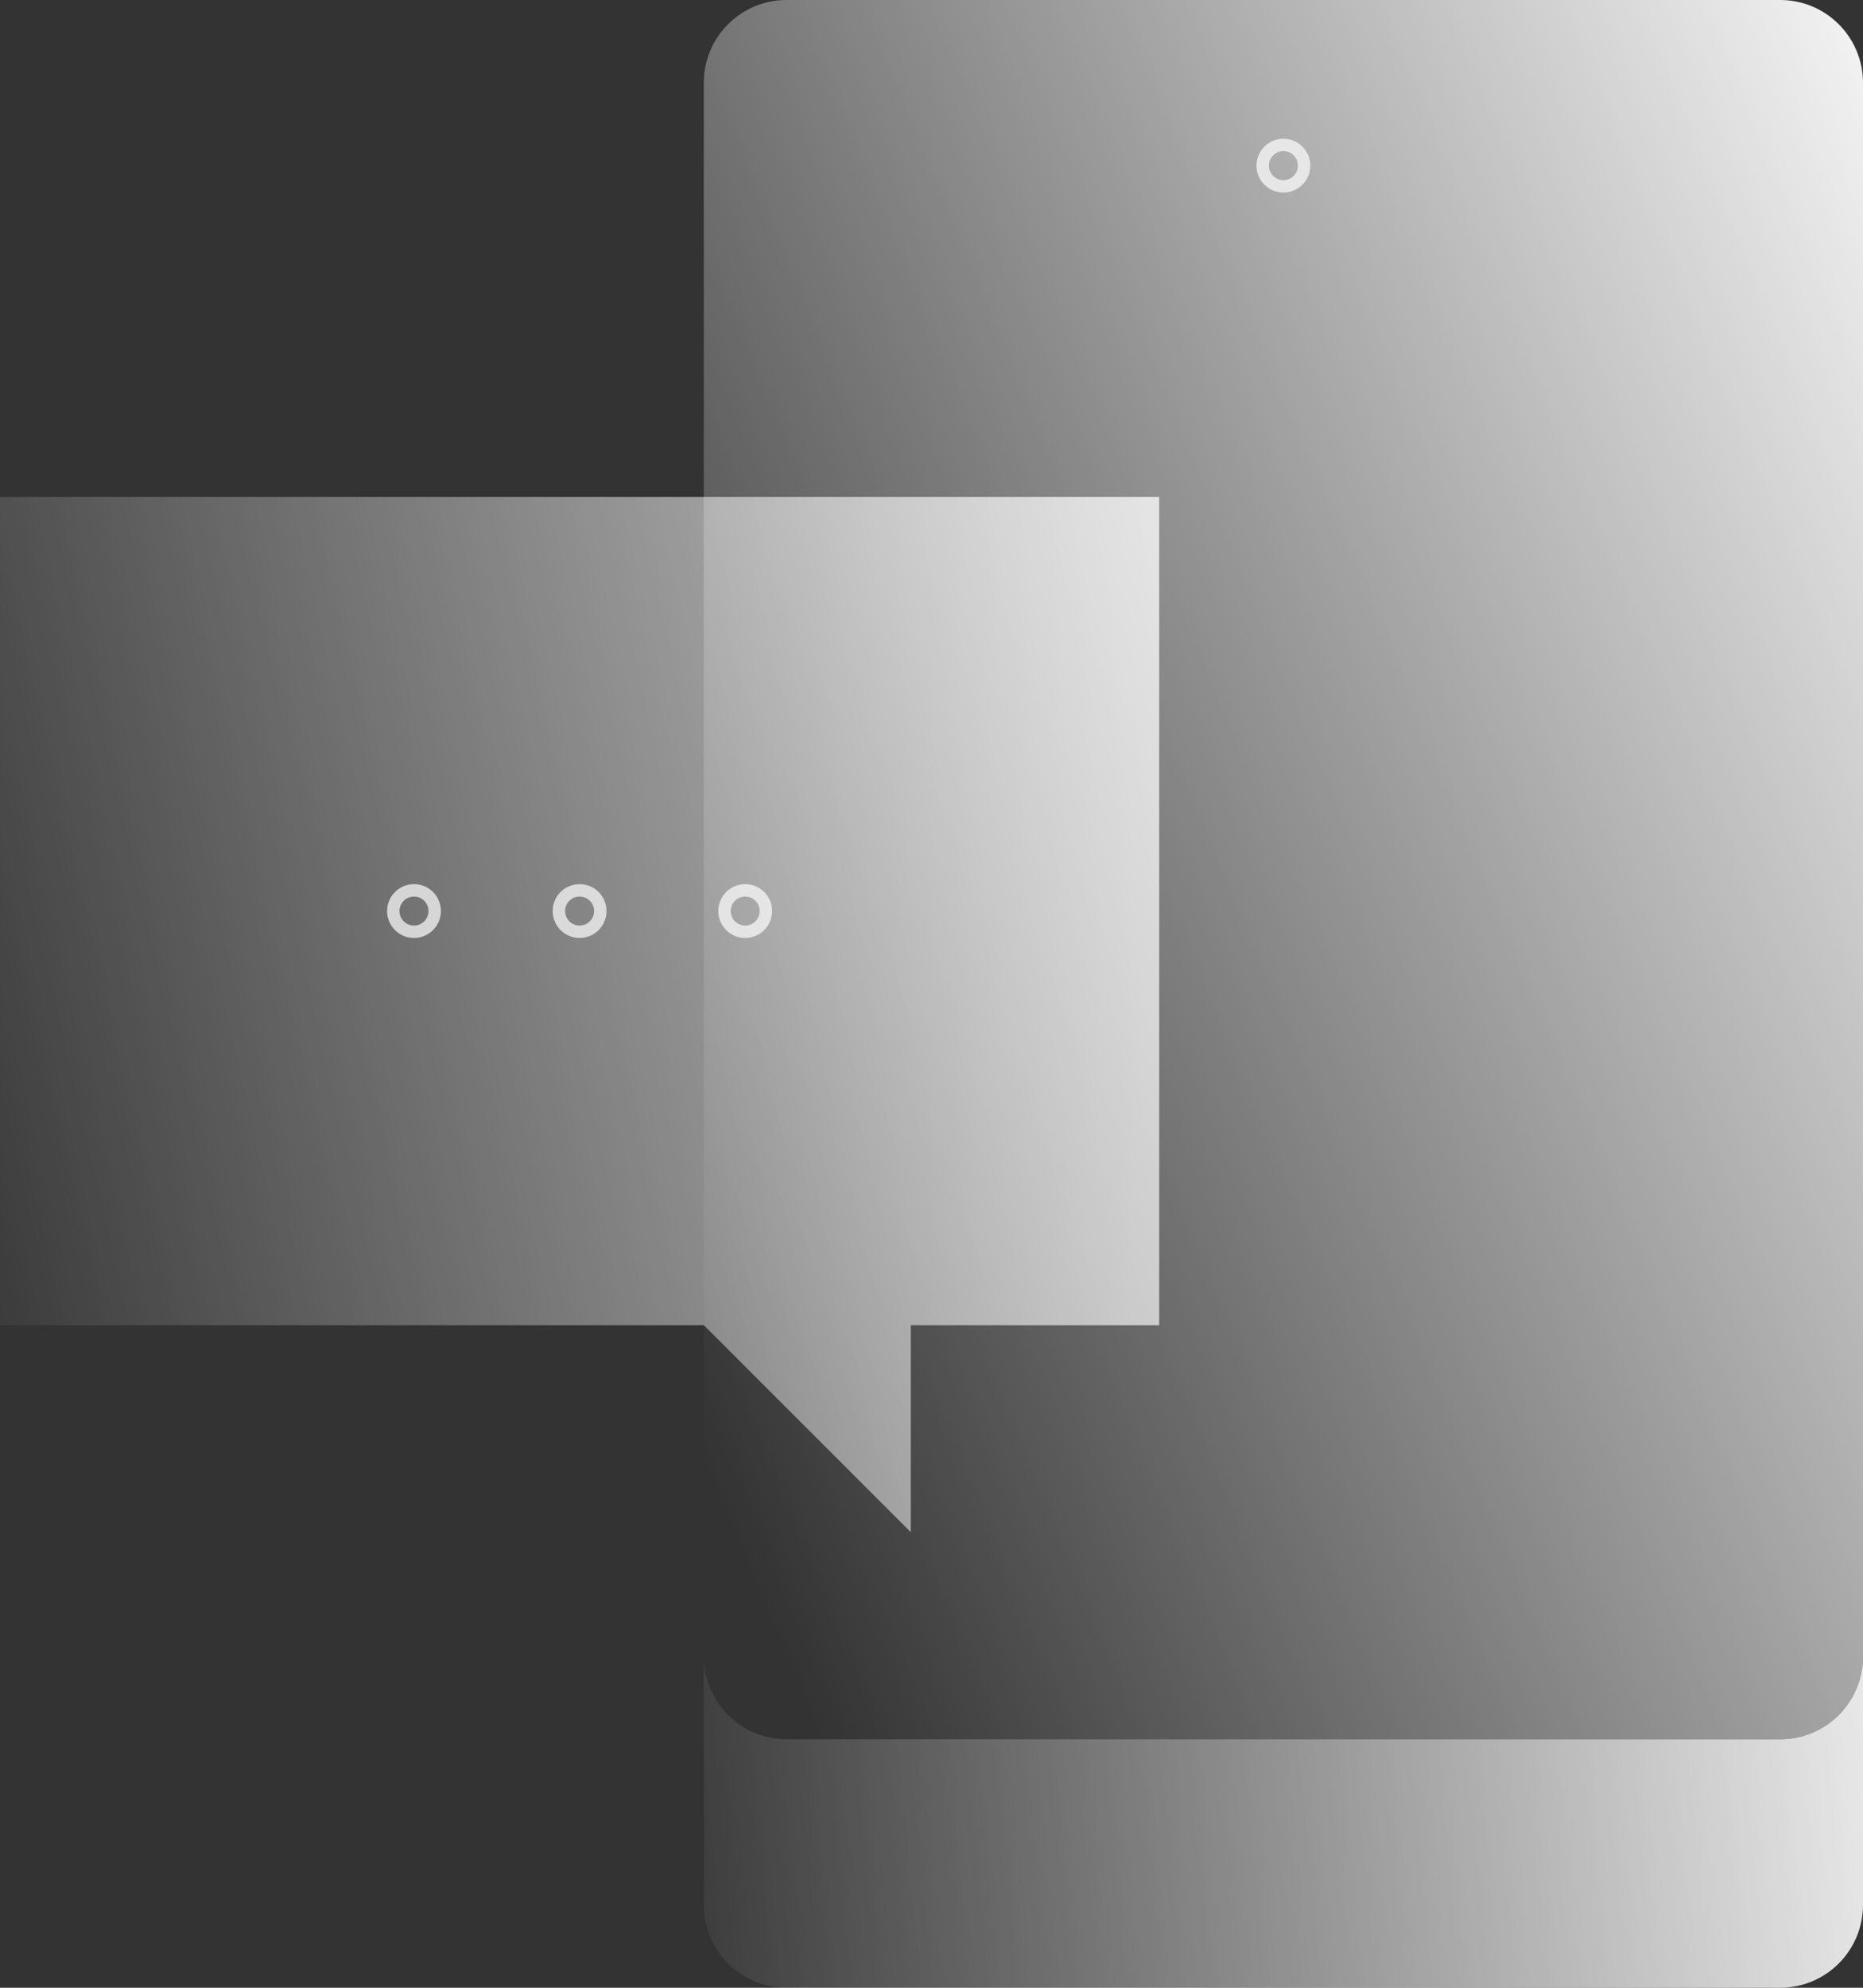
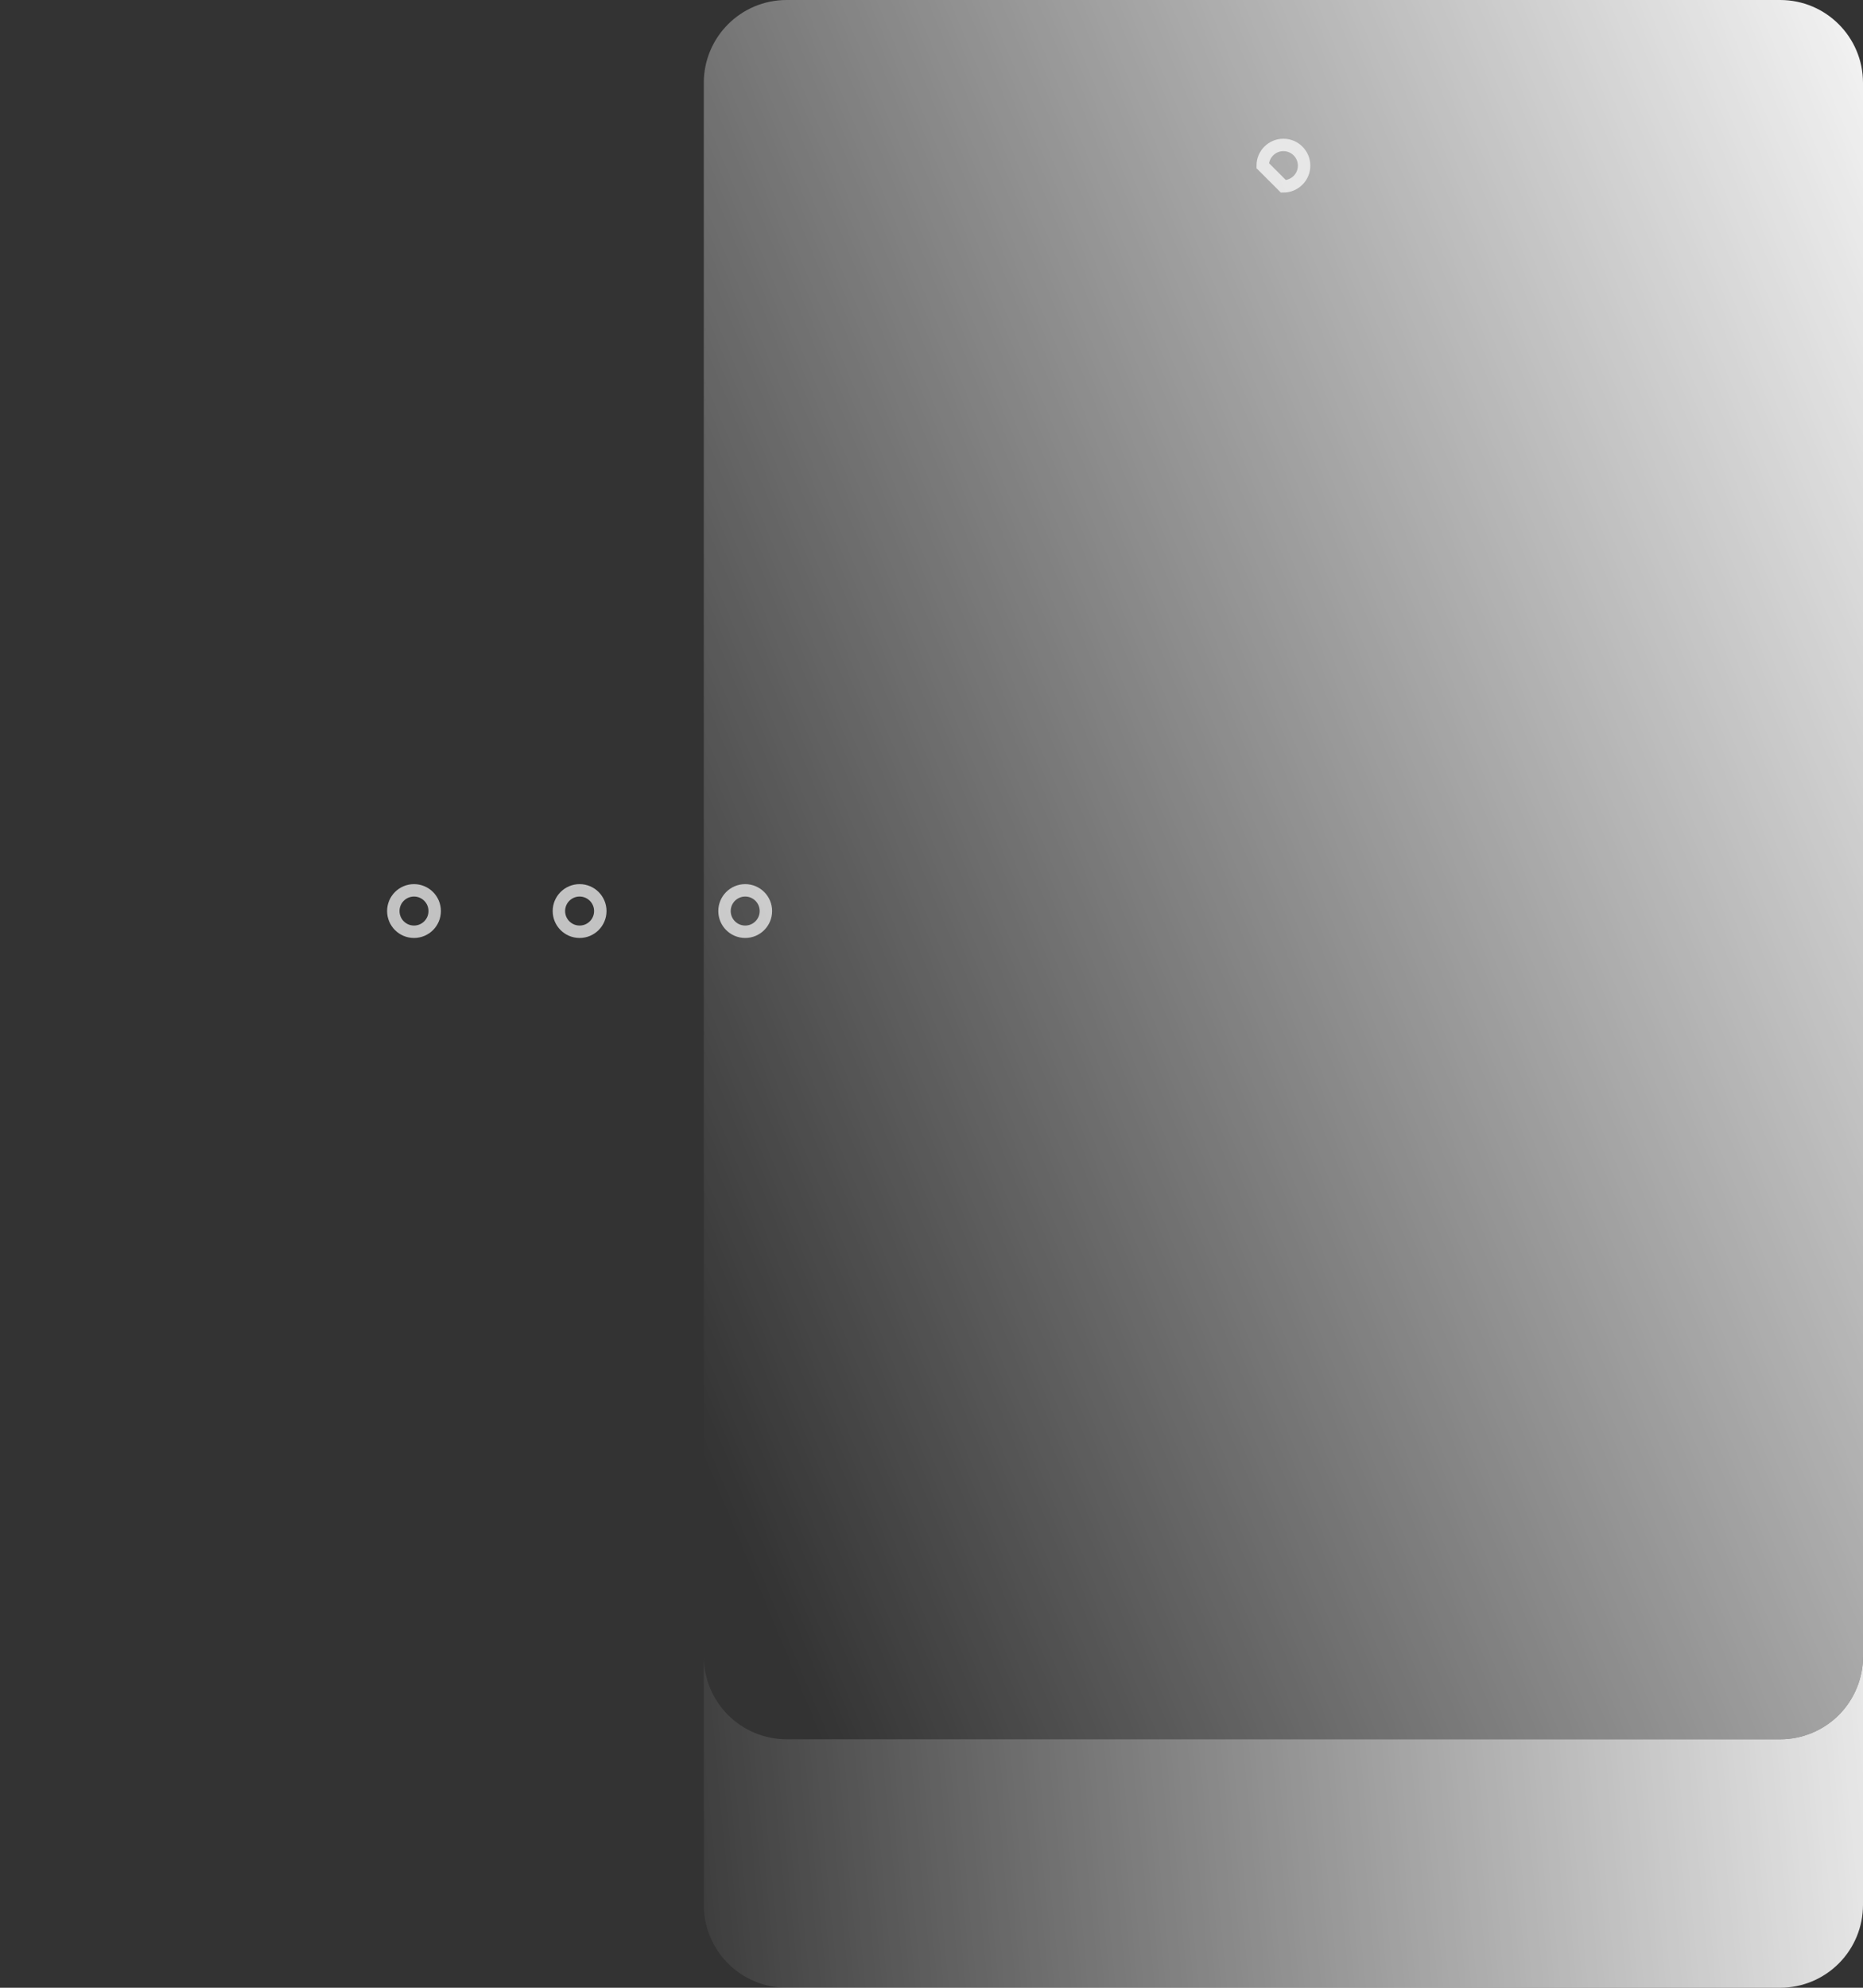
<svg xmlns="http://www.w3.org/2000/svg" width="300" height="320" viewBox="0 0 300 320" fill="none">
  <rect x="0" y="0" width="300" height="320" fill="#333333" stroke="none" />
  <path d="M113.333 306.667C113.333 310.203 114.738 313.594 117.239 316.095C119.739 318.595 123.131 320 126.667 320H286.667C290.203 320 293.594 318.595 296.095 316.095C298.595 313.594 300 310.203 300 306.667V266.667C300 270.203 298.595 273.594 296.095 276.095C293.594 278.595 290.203 280 286.667 280H126.667C123.131 280 119.739 278.595 117.239 276.095C114.738 273.594 113.333 270.203 113.333 266.667V306.667Z" fill="url(#paint0_linear_133_20)" />
  <path d="M286.667 0H126.667C119.303 0 113.333 5.97 113.333 13.333V266.667C113.333 274.03 119.303 280 126.667 280H286.667C294.031 280 300 274.03 300 266.667V13.333C300 5.97 294.031 0 286.667 0Z" fill="url(#paint1_linear_133_20)" />
-   <path opacity="0.7" d="M206.667 30C208.508 30 210 28.508 210 26.667C210 24.826 208.508 23.333 206.667 23.333C204.826 23.333 203.333 24.826 203.333 26.667C203.333 28.508 204.826 30 206.667 30Z" stroke="white" stroke-width="2" stroke-miterlimit="10" stroke-linecap="round" />
-   <path d="M0 213.333H113.333L146.667 246.667V213.333H186.667V80H0V213.333Z" fill="url(#paint2_linear_133_20)" />
+   <path opacity="0.7" d="M206.667 30C208.508 30 210 28.508 210 26.667C210 24.826 208.508 23.333 206.667 23.333C204.826 23.333 203.333 24.826 203.333 26.667Z" stroke="white" stroke-width="2" stroke-miterlimit="10" stroke-linecap="round" />
  <path opacity="0.7" d="M93.333 150C95.174 150 96.667 148.508 96.667 146.667C96.667 144.826 95.174 143.333 93.333 143.333C91.492 143.333 90 144.826 90 146.667C90 148.508 91.492 150 93.333 150Z" stroke="white" stroke-width="2" stroke-miterlimit="10" stroke-linecap="round" />
  <path opacity="0.7" d="M120 150C121.841 150 123.333 148.508 123.333 146.667C123.333 144.826 121.841 143.333 120 143.333C118.159 143.333 116.667 144.826 116.667 146.667C116.667 148.508 118.159 150 120 150Z" stroke="white" stroke-width="2" stroke-miterlimit="10" stroke-linecap="round" />
  <path opacity="0.7" d="M66.667 150C68.508 150 70 148.508 70 146.667C70 144.826 68.508 143.333 66.667 143.333C64.826 143.333 63.334 144.826 63.334 146.667C63.334 148.508 64.826 150 66.667 150Z" stroke="white" stroke-width="2" stroke-miterlimit="10" stroke-linecap="round" />
  <defs>
    <linearGradient id="paint0_linear_133_20" x1="100.629" y1="302.664" x2="326.879" y2="281.488" gradientUnits="userSpaceOnUse">
      <stop stop-color="white" stop-opacity="0" />
      <stop offset="1" stop-color="white" />
    </linearGradient>
    <linearGradient id="paint1_linear_133_20" x1="93.254" y1="187.122" x2="349.713" y2="80.566" gradientUnits="userSpaceOnUse">
      <stop stop-color="white" stop-opacity="0" />
      <stop offset="1" stop-color="white" />
    </linearGradient>
    <linearGradient id="paint2_linear_133_20" x1="-19.243" y1="184.641" x2="266.186" y2="118.947" gradientUnits="userSpaceOnUse">
      <stop stop-color="white" stop-opacity="0" />
      <stop offset="1" stop-color="white" />
    </linearGradient>
  </defs>
</svg>